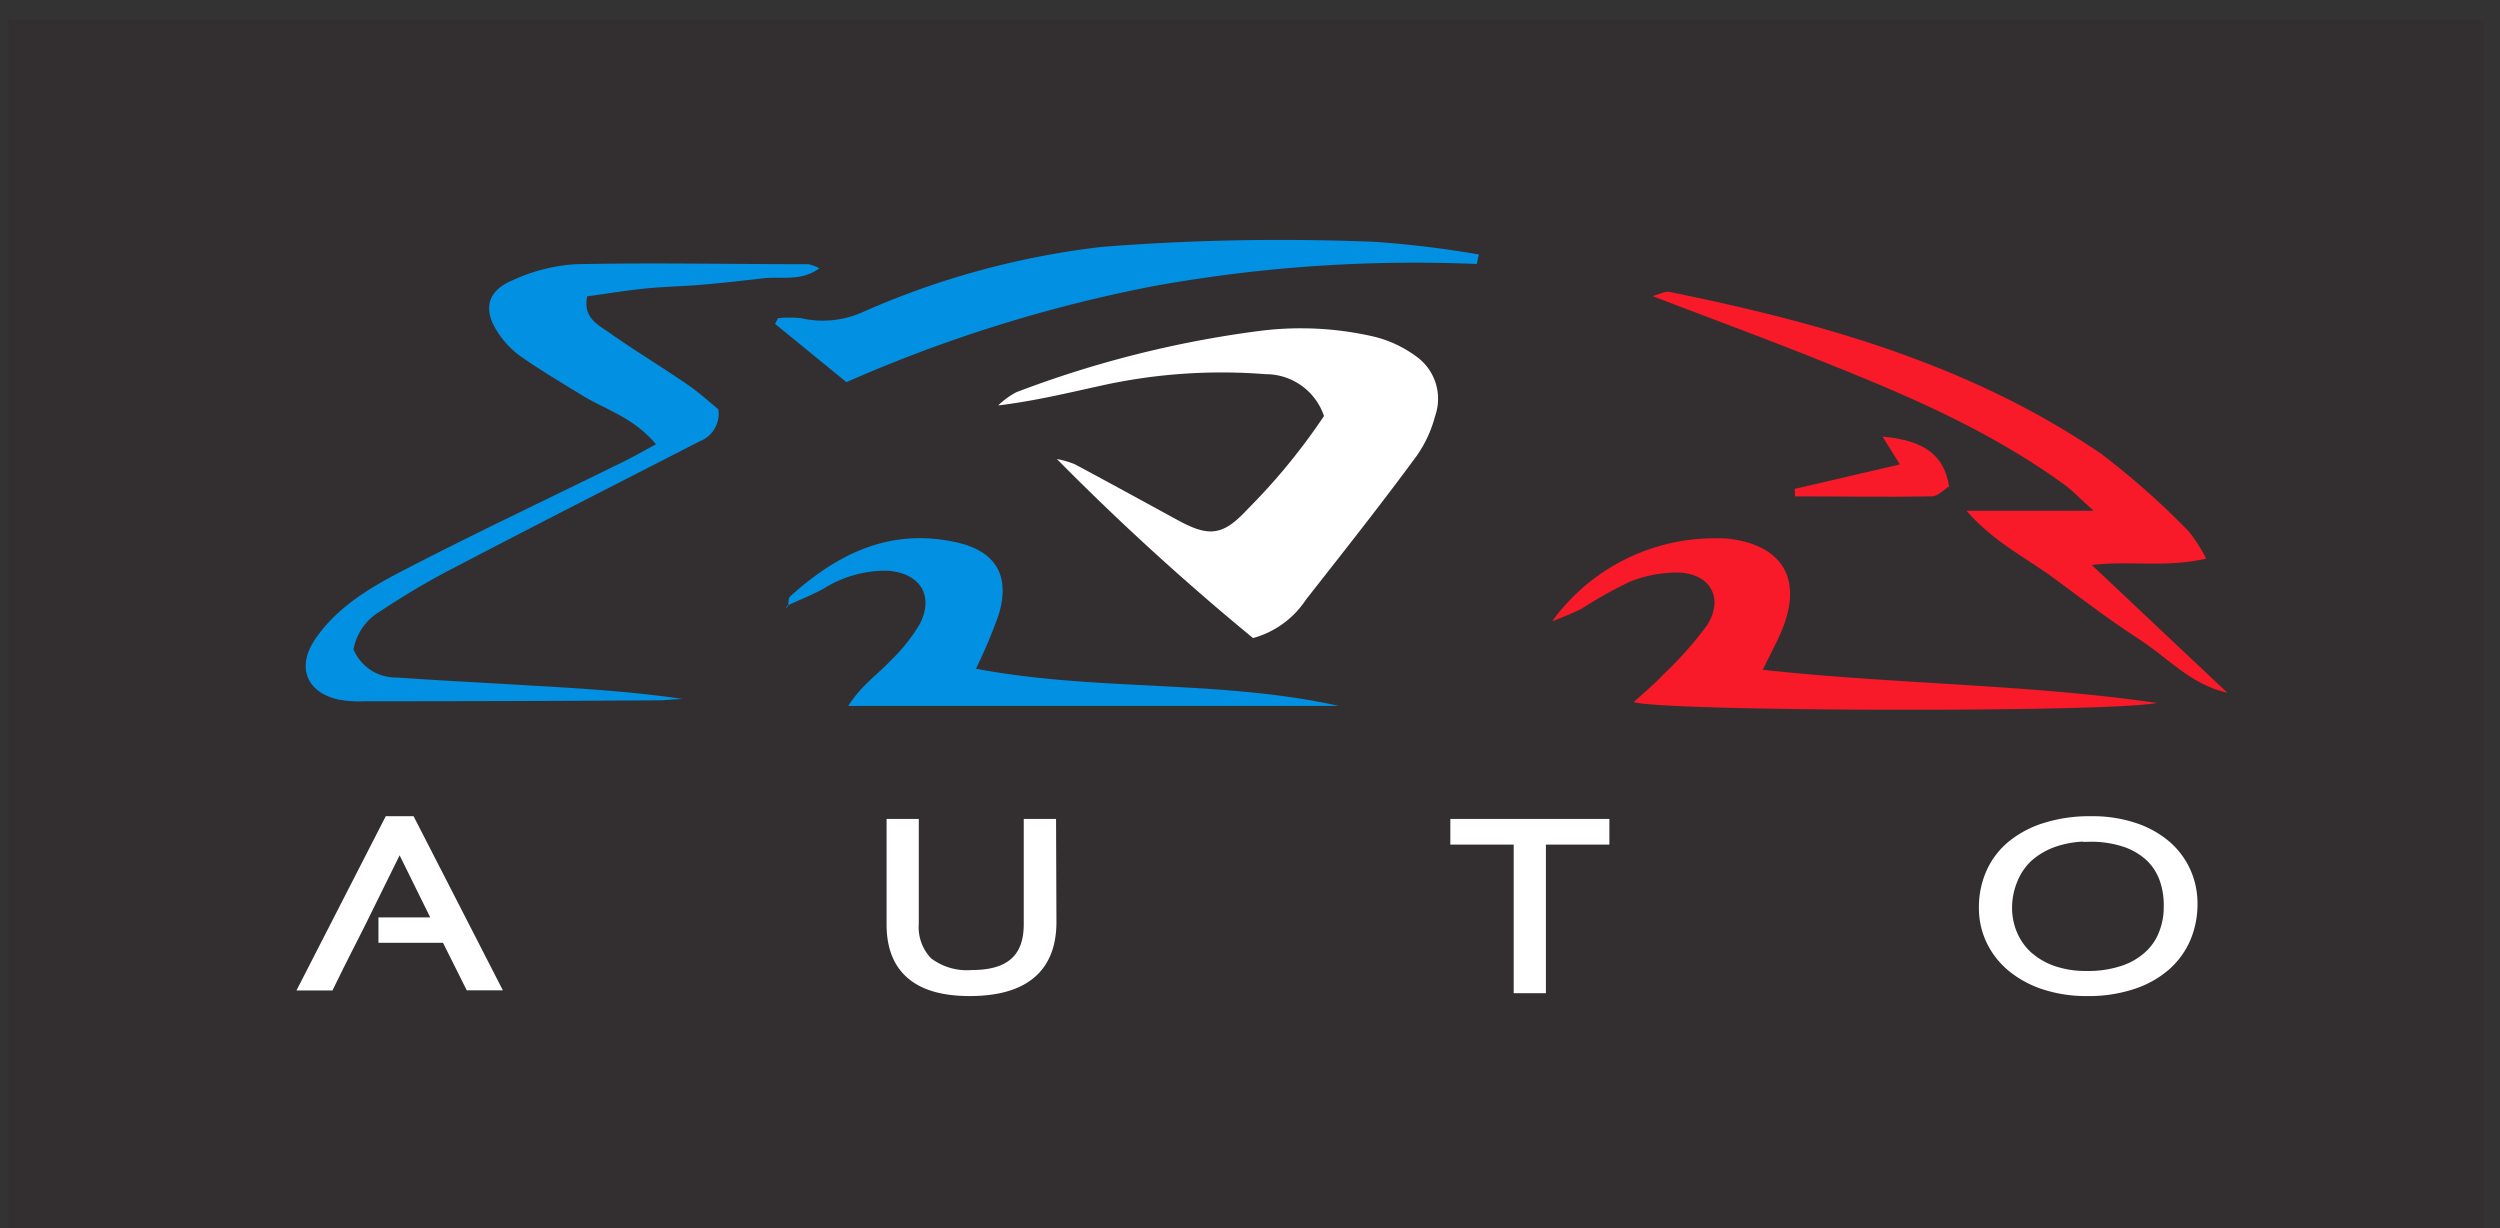
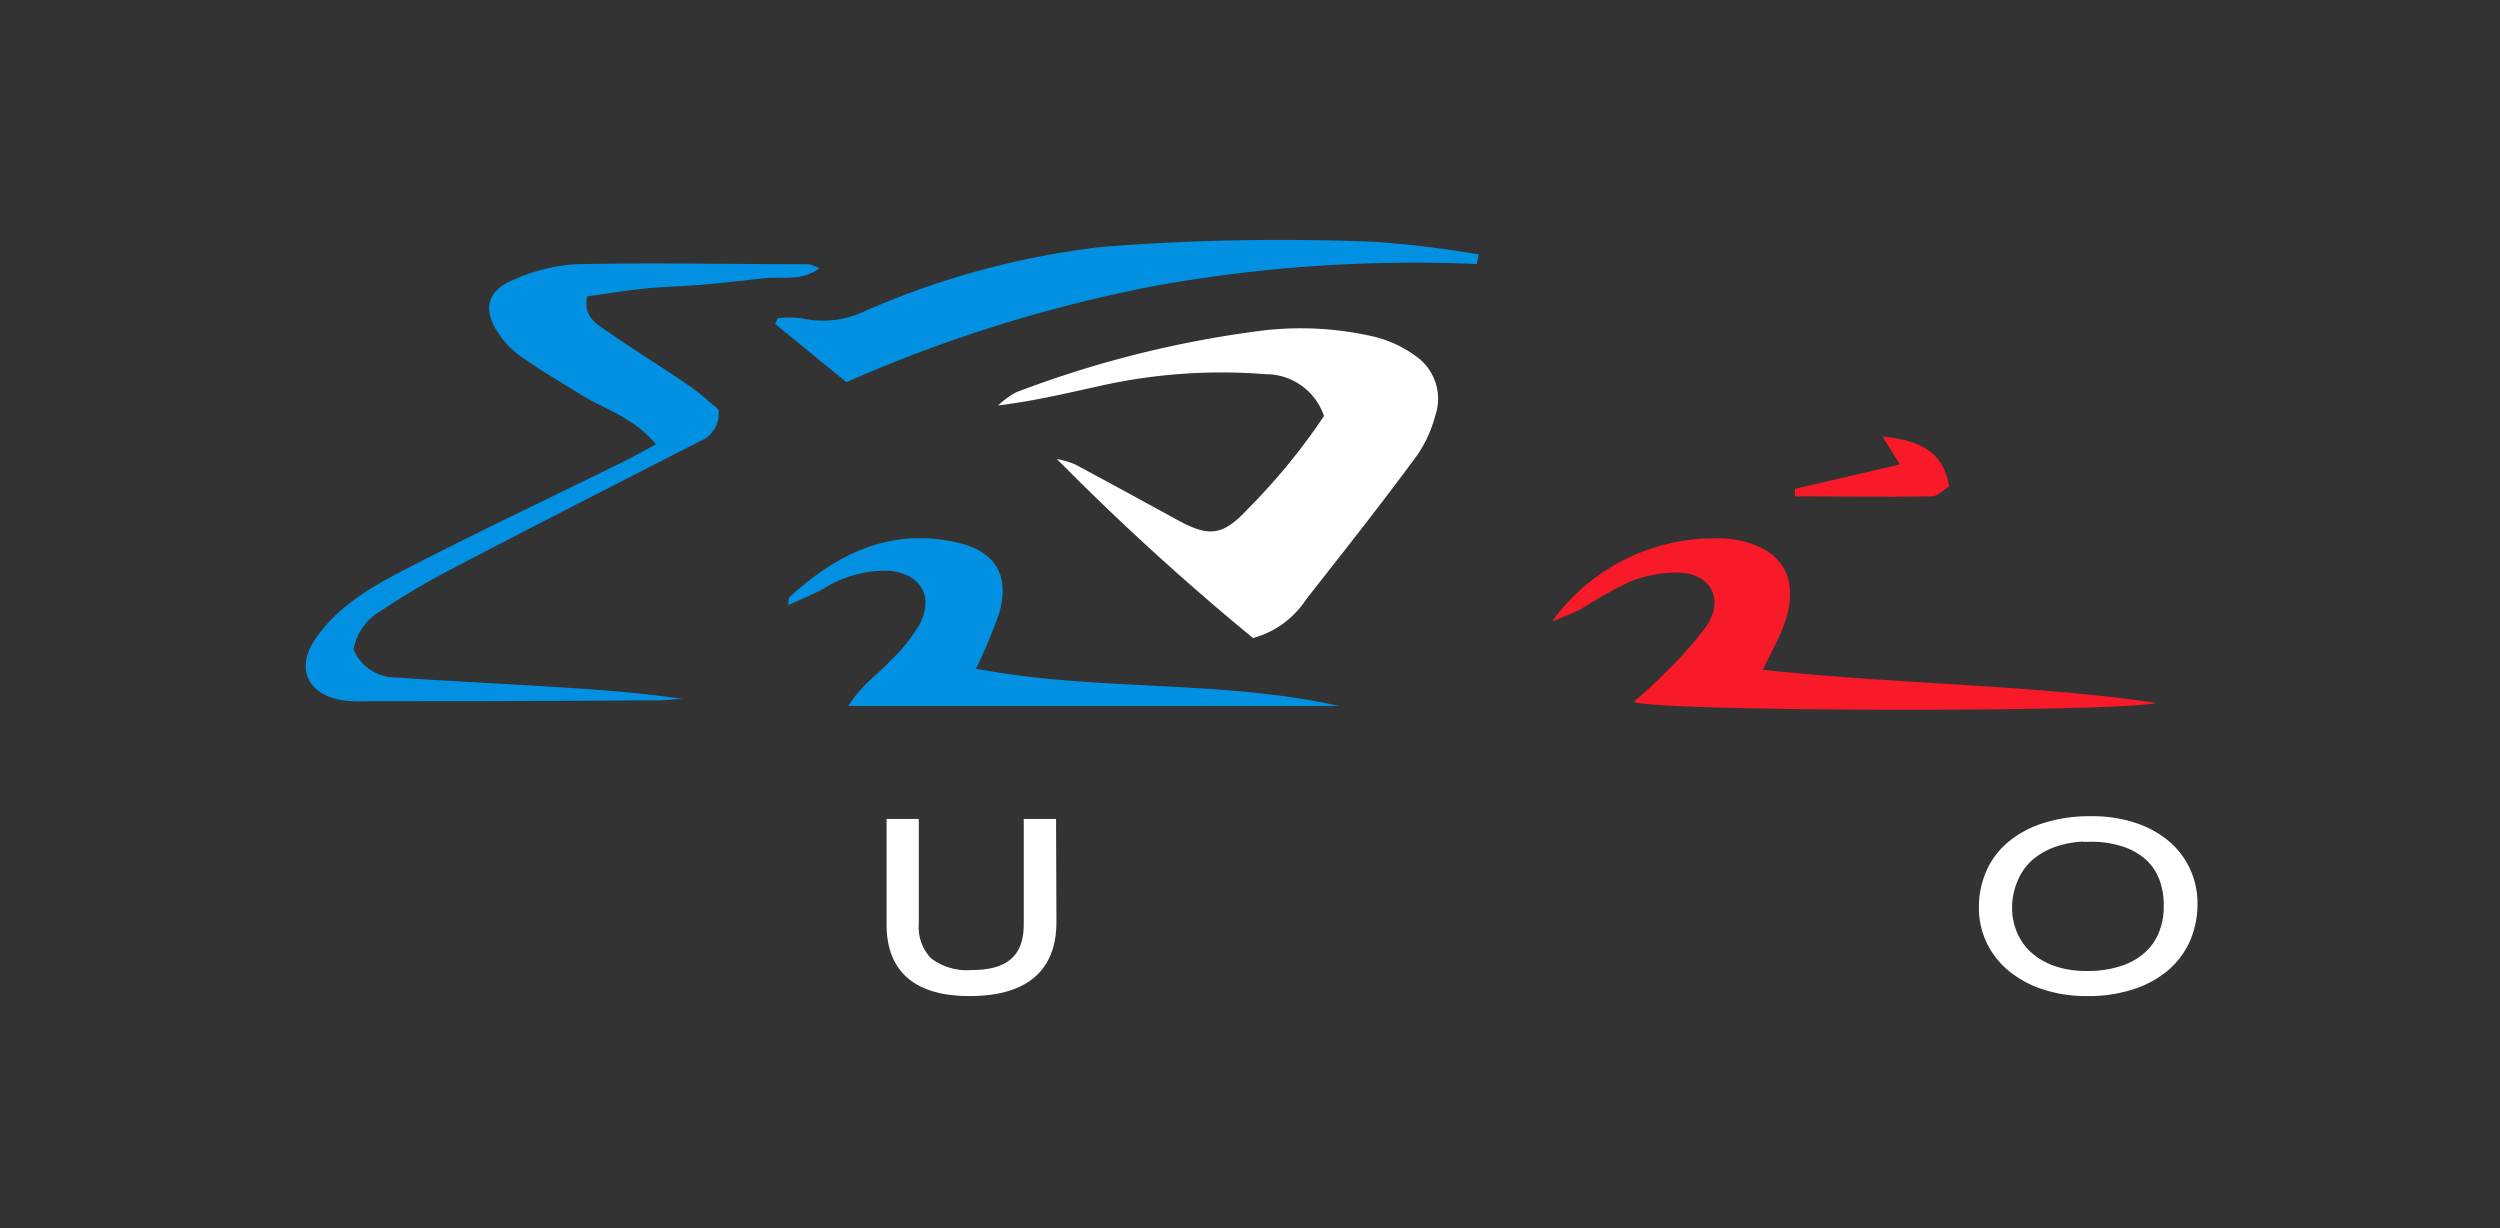
<svg xmlns="http://www.w3.org/2000/svg" viewBox="0 0 210.33 103.34">
  <rect x="0" y="0" width="210.33" height="103.34" fill="#333333" stroke="none" />
  <defs>
    <style>.cls-1{fill:#332f31;}.cls-2,.cls-5{fill:#fff;}.cls-3{fill:#f81a28;}.cls-4{fill:#0291e2;}.cls-5{stroke:#fff;stroke-miterlimit:10;}</style>
  </defs>
  <g id="Calque_3" data-name="Calque 3">
-     <rect class="cls-1" x="0.72" y="1.66" width="208.24" height="101.68" />
    <path class="cls-2" d="M111.39,35a5.17,5.17,0,0,0-4.91-3.52,46.91,46.91,0,0,0-14,1c-2.77.61-5.53,1.27-8.5,1.63A6.79,6.79,0,0,1,85.5,33a89.65,89.65,0,0,1,20.4-5.15,27.41,27.41,0,0,1,9.73.48A10,10,0,0,1,119.17,30,4.37,4.37,0,0,1,120.74,35a10.49,10.49,0,0,1-1.52,3.31c-3,4.09-6.19,8.11-9.34,12.13a7.78,7.78,0,0,1-4.46,3.24,215.17,215.17,0,0,1-16.5-15.06,7.52,7.52,0,0,1,1.51.44c2.88,1.54,5.74,3.11,8.6,4.67,2.67,1.47,3.84,1.37,5.92-.88A52.13,52.13,0,0,0,111.39,35Z" />
-     <path class="cls-3" d="M185.61,47c-3.48.79-6.52.14-9.62.54l11.4,10.74c-3.07-.68-5-2.94-7.42-4.5s-4.83-3.41-7.21-5.16-5-3-7.32-5.65h10.71c-1.15-1-1.72-1.64-2.38-2.13-6-4.38-12.7-7.33-19.52-10.06-4.91-2-9.88-3.82-15.22-5.87.67-.18,1.09-.43,1.43-.35,12.85,2.61,25.38,6.14,36.36,13.65a66.5,66.5,0,0,1,7.3,6.47A13.44,13.44,0,0,1,185.61,47Z" />
    <path class="cls-3" d="M130.63,52.21a16.87,16.87,0,0,1,13.93-6.92,7.21,7.21,0,0,1,1.22.08c4.15.62,5.76,3.3,4.29,7.25-.46,1.23-1.12,2.38-1.76,3.73,11.1,1.22,22.2,1.2,33.14,2.79-4,.82-41.28.73-44-.07.95-.87,1.78-1.56,2.51-2.34a31.23,31.23,0,0,0,3.64-4.1c1.46-2.26.34-4.35-2.36-4.46a10.79,10.79,0,0,0-4.14.78,36.53,36.53,0,0,0-4,2.24c-.79.41-1.63.72-2.45,1.07Z" />
    <path class="cls-3" d="M151,41.13l8.84-2.06-1.46-2.34c3.54.33,5.18,1.56,5.6,4.19-.44.27-.94.83-1.44.84-3.84.07-7.68,0-11.52,0Z" />
    <path class="cls-4" d="M55.19,37.38C53.3,35.12,51,34.49,49,33.28,47.26,32.2,45.5,31.17,43.83,30a7.46,7.46,0,0,1-1.92-2c-1.31-1.95-.94-3.53,1.24-4.43a14.75,14.75,0,0,1,5.29-1.34c6.53-.14,13.06,0,19.6,0a4.41,4.41,0,0,1,.9.34c-1.57,1.14-3.2.67-4.68.84-1.72.2-3.44.39-5.17.54s-3.26.16-4.88.33-3.2.43-4.8.65c-.39,1.73.84,2.37,1.77,3,2.16,1.53,4.44,2.9,6.62,4.4,1,.67,1.88,1.49,2.64,2.11a2.5,2.5,0,0,1-1.58,2.69c-7,3.59-14,7.15-20.92,10.77-2.07,1.08-4.09,2.29-6,3.56a4.7,4.7,0,0,0-2.2,3.17A3.86,3.86,0,0,0,33.4,57c3.66.26,7.33.44,11,.66,4.36.25,8.71.51,13.07,1.15-.67,0-1.35.1-2,.11Q43,59,30.63,59a9.47,9.47,0,0,1-2.13-.14c-2.72-.59-3.56-2.75-2-5.06,1.9-2.8,4.77-4.44,7.66-5.93,5.8-3,11.69-5.78,17.54-8.66C52.79,38.71,53.84,38.11,55.19,37.38Z" />
    <path class="cls-4" d="M124.24,22.21a123.32,123.32,0,0,0-27.13,1.85,121,121,0,0,0-25.9,8.09l-6-4.9.24-.48a9,9,0,0,1,1.94,0,8.2,8.2,0,0,0,5.32-.57,69.44,69.44,0,0,1,20-5.43,193.24,193.24,0,0,1,23-.42,85.88,85.88,0,0,1,8.71,1.06Z" />
    <path class="cls-4" d="M66.29,51c.07-.3,0-.7.24-.87,4-3.6,8.41-5.72,13.9-4.51,3.37.74,4.59,2.83,3.58,6.13a43,43,0,0,1-1.9,4.51c10.15,1.93,20.5.9,30.52,3.13H71.37c1.09-1.74,2.46-2.63,3.55-3.8a14.84,14.84,0,0,0,2.45-3.06c1.23-2.38.08-4.28-2.61-4.51a9.72,9.72,0,0,0-5.51,1.53c-1,.53-2,.93-3,1.39Z" />
-     <polygon class="cls-4" points="66.24 50.96 66.1 51.16 66.29 51.02 66.24 50.96" />
-     <path class="cls-5" d="M34.49,69.17H32.76l-7,13.66h1.9c.66-1.35,1.33-2.69,2-4l.58-1.15,3-6.08c.06-.12.12-.26.19-.42a5,5,0,0,0,.17-.54h.05a3.46,3.46,0,0,0,.16.54c.07.16.13.3.19.42l3,6.08-4.66,0v1.14l5.24,0,2,4h1.91Z" />
    <path class="cls-5" d="M88.38,77.57q0,5.73-6.81,5.73-6.48,0-6.48-5.52V69.4H76.8v8.27A4.3,4.3,0,0,0,78,81a5.5,5.5,0,0,0,3.79,1.11c3.23,0,4.84-1.44,4.84-4.34V69.4h1.72Z" />
-     <path class="cls-5" d="M129.56,70.56v12.5h-1.71V70.56h-5.33V69.4H134.9v1.16Z" />
    <path class="cls-5" d="M175.61,83.3a11.14,11.14,0,0,1-3.59-.54,8.27,8.27,0,0,1-2.71-1.47,6.49,6.49,0,0,1-1.72-2.2,6.24,6.24,0,0,1-.6-2.71,7,7,0,0,1,.6-2.93,6.18,6.18,0,0,1,1.75-2.28,8.23,8.23,0,0,1,2.81-1.47,12.26,12.26,0,0,1,3.79-.53,11,11,0,0,1,3.52.52,7.92,7.92,0,0,1,2.65,1.43,6.33,6.33,0,0,1,1.68,2.18,6.42,6.42,0,0,1,.59,2.74,7.26,7.26,0,0,1-.57,2.88,6.48,6.48,0,0,1-1.69,2.3,7.94,7.94,0,0,1-2.75,1.52A11.62,11.62,0,0,1,175.61,83.3Zm.15-13a8.73,8.73,0,0,0-3,.47,6.53,6.53,0,0,0-2.19,1.28A5.34,5.34,0,0,0,169.25,74a6.19,6.19,0,0,0-.47,2.31,5.79,5.79,0,0,0,.41,2.22,5.37,5.37,0,0,0,1.26,1.88,6.38,6.38,0,0,0,2.14,1.3,8.6,8.6,0,0,0,3,.48,9.37,9.37,0,0,0,3-.44,6,6,0,0,0,2.18-1.23,4.91,4.91,0,0,0,1.32-1.87,6.14,6.14,0,0,0,.45-2.37A6.66,6.66,0,0,0,182.2,74,4.92,4.92,0,0,0,181,72.07a5.92,5.92,0,0,0-2.12-1.28A9.13,9.13,0,0,0,175.76,70.32Z" />
  </g>
</svg>